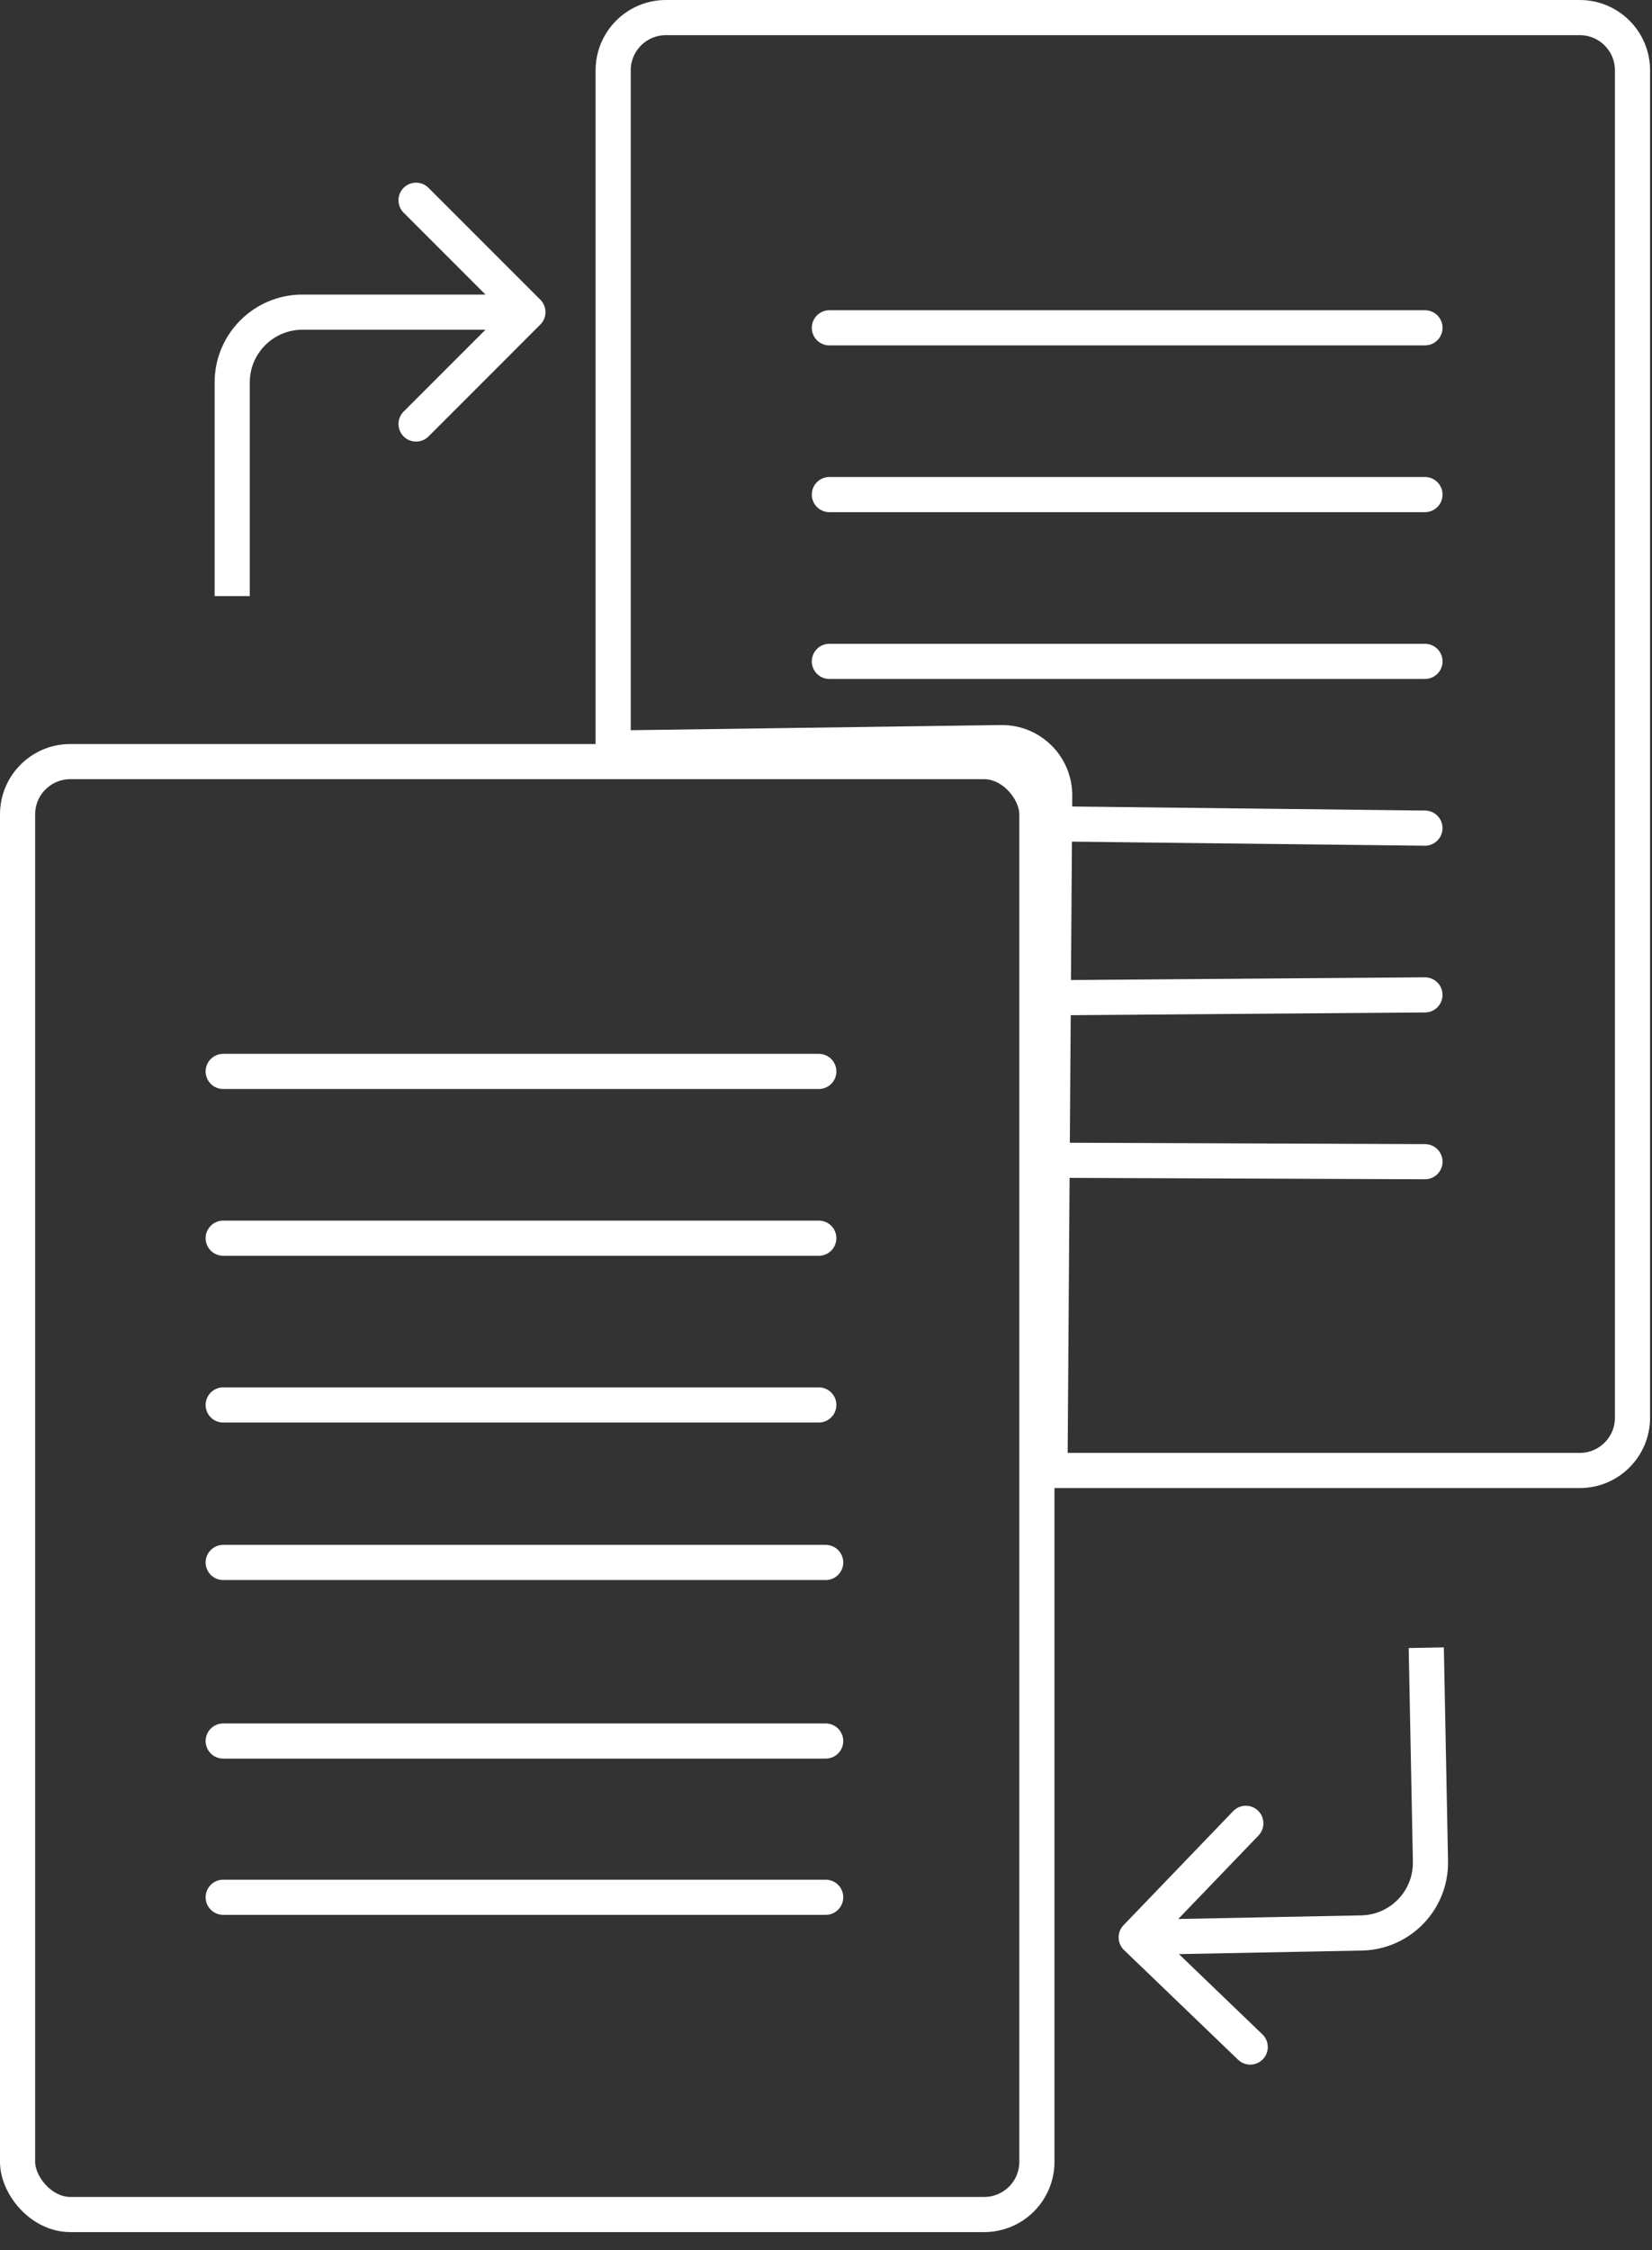
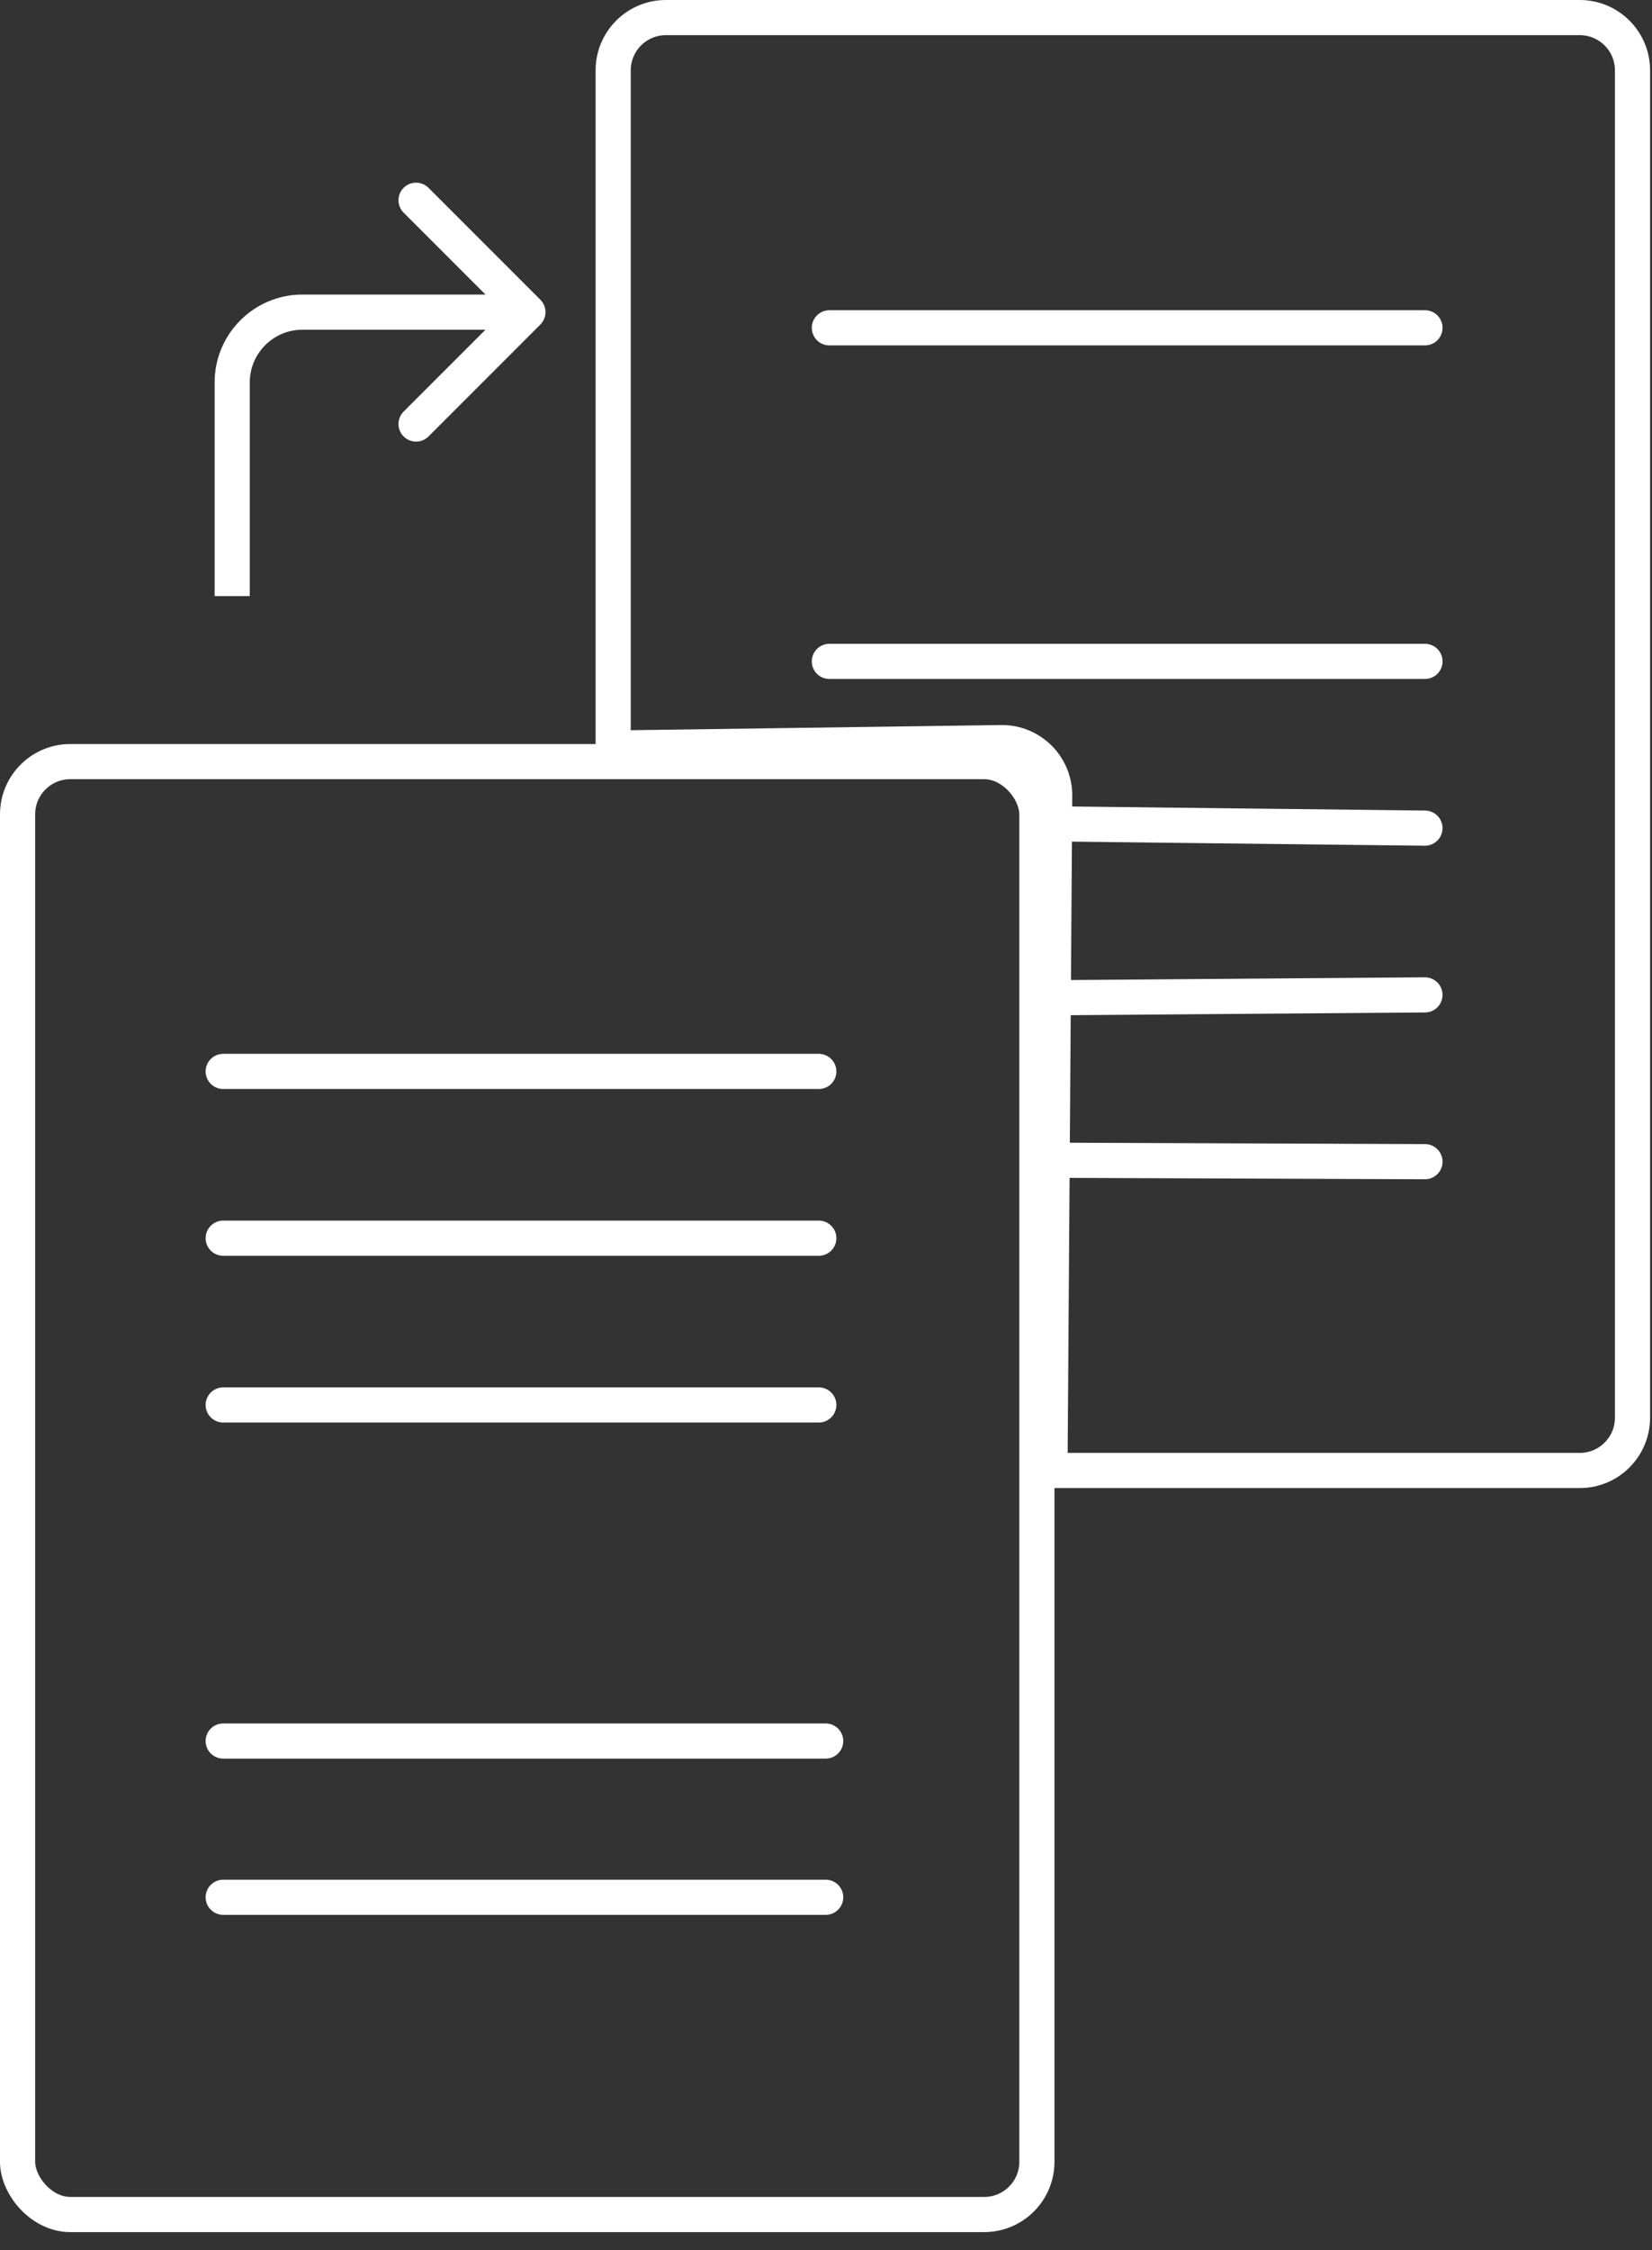
<svg xmlns="http://www.w3.org/2000/svg" width="47" height="64" viewBox="0 0 47 64" fill="none">
  <rect x="0" y="0" width="47" height="64" fill="#333333" stroke="none" />
  <path d="M17.445 2C17.445 1.172 18.117 0.5 18.945 0.5H44.945C45.773 0.5 46.445 1.172 46.445 2V40.324C46.445 41.152 45.773 41.824 44.945 41.824H29.872L30.006 22.633C30.012 21.792 29.325 21.11 28.485 21.122L17.445 21.276V2Z" stroke="white" />
  <rect x="0.5" y="21.662" width="29" height="41.324" rx="1.5" stroke="white" />
  <path d="M23.596 9.324H40.541" stroke="white" stroke-linecap="round" />
  <path d="M6.35 30.474H23.295" stroke="white" stroke-linecap="round" />
-   <path d="M23.596 14.067H40.541" stroke="white" stroke-linecap="round" />
  <path d="M6.35 35.217H23.295" stroke="white" stroke-linecap="round" />
  <path d="M23.596 18.811H40.541" stroke="white" stroke-linecap="round" />
  <path d="M6.35 39.96H23.295" stroke="white" stroke-linecap="round" />
  <path d="M30 23.433L40.54 23.554" stroke="white" stroke-linecap="round" />
-   <path d="M6.35 44.44L23.491 44.44" stroke="white" stroke-linecap="round" />
  <path d="M30 28.378L40.54 28.297" stroke="white" stroke-linecap="round" />
  <path d="M6.35 49.519L23.491 49.519" stroke="white" stroke-linecap="round" />
  <path d="M30 33L40.541 33.041" stroke="white" stroke-linecap="round" />
  <path d="M6.35 53.963L23.491 53.963" stroke="white" stroke-linecap="round" />
  <path d="M6.606 10.878L6.106 10.878L6.606 10.878ZM8.606 8.878L8.606 9.378L8.606 8.878ZM15.373 9.231C15.568 9.036 15.568 8.72 15.373 8.524L12.191 5.342C11.995 5.147 11.679 5.147 11.483 5.342C11.288 5.538 11.288 5.854 11.484 6.05L14.312 8.878L11.484 11.706C11.288 11.902 11.288 12.218 11.484 12.414C11.679 12.609 11.995 12.609 12.191 12.414L15.373 9.231ZM7.106 16.954L7.106 10.878L6.106 10.878L6.106 16.954L7.106 16.954ZM8.606 9.378L15.019 9.378L15.019 8.378L8.606 8.378L8.606 9.378ZM7.106 10.878C7.106 10.05 7.778 9.378 8.606 9.378L8.606 8.378C7.226 8.378 6.106 9.497 6.106 10.878L7.106 10.878Z" fill="white" />
-   <path d="M40.697 52.939L41.197 52.929L40.697 52.939ZM38.737 54.978L38.727 54.478L38.737 54.978ZM31.965 54.757C31.774 54.956 31.78 55.273 31.979 55.464L35.223 58.583C35.422 58.774 35.738 58.768 35.93 58.569C36.121 58.37 36.115 58.054 35.916 57.862L33.032 55.09L35.805 52.206C35.996 52.007 35.99 51.691 35.791 51.499C35.592 51.308 35.276 51.314 35.084 51.513L31.965 54.757ZM40.078 46.874L40.197 52.949L41.197 52.929L41.078 46.855L40.078 46.874ZM38.727 54.478L32.316 54.604L32.335 55.603L38.747 55.478L38.727 54.478ZM40.197 52.949C40.214 53.777 39.556 54.462 38.727 54.478L38.747 55.478C40.127 55.451 41.224 54.31 41.197 52.929L40.197 52.949Z" fill="white" />
</svg>